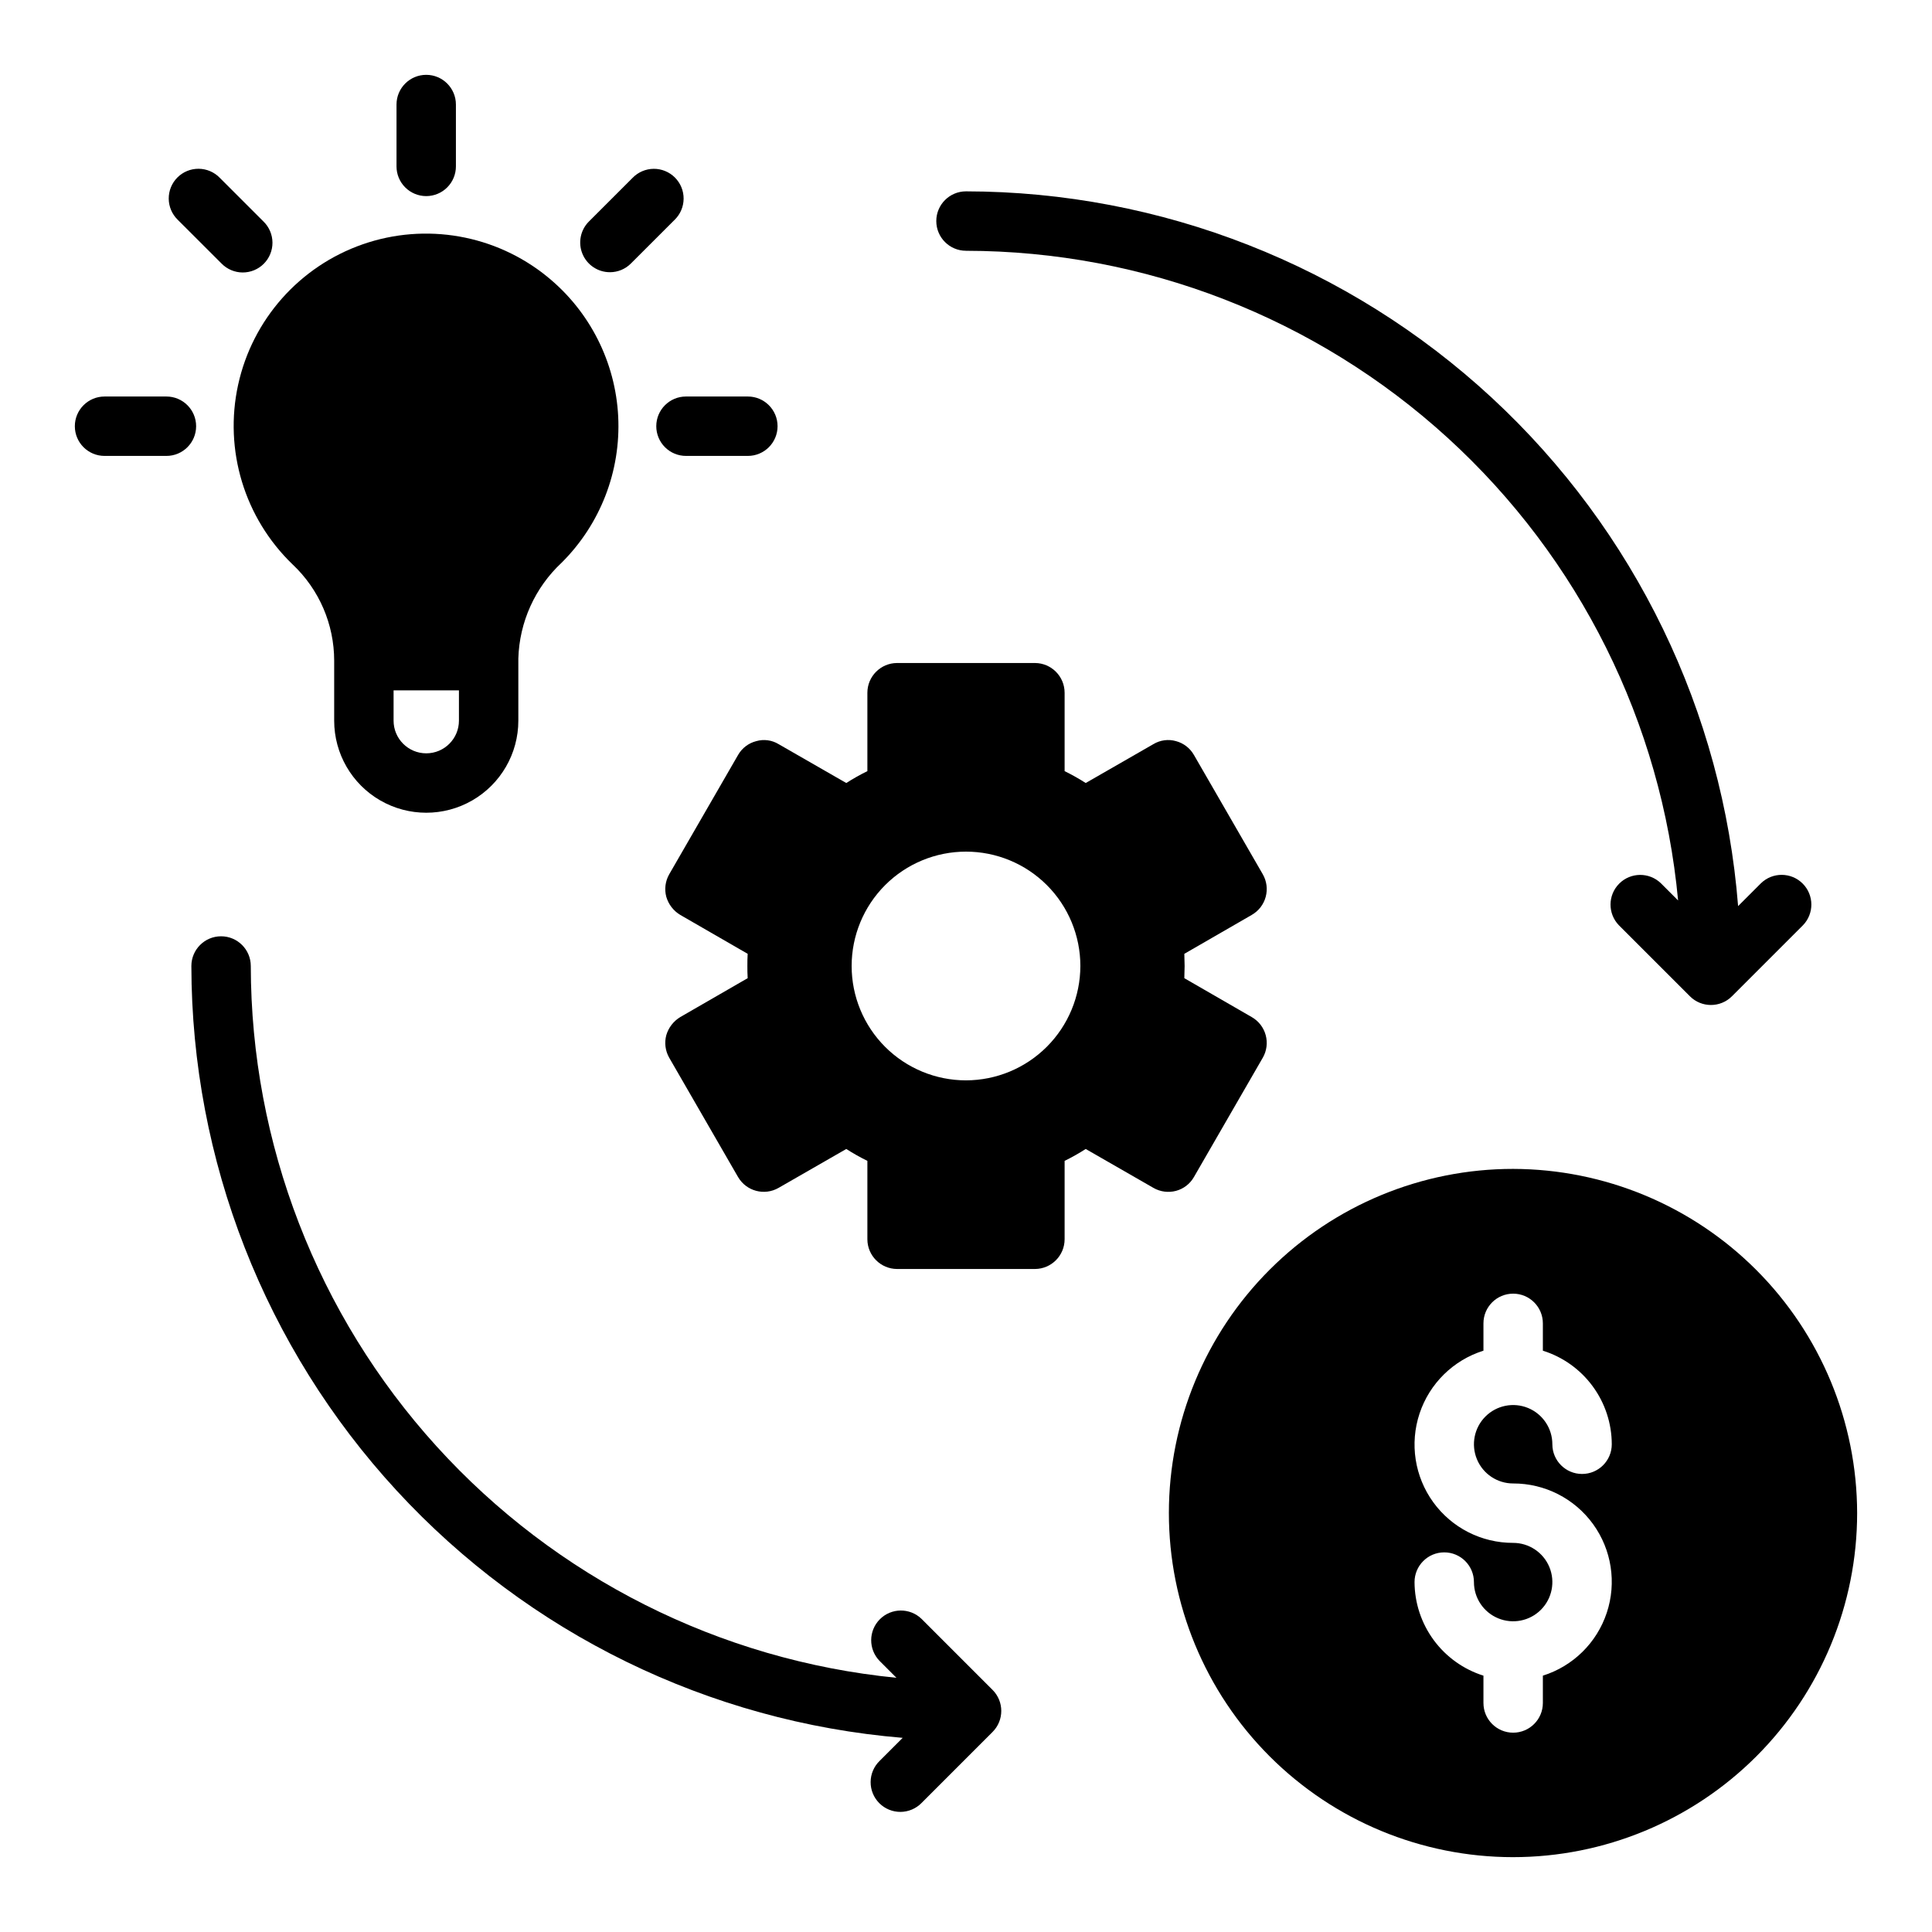
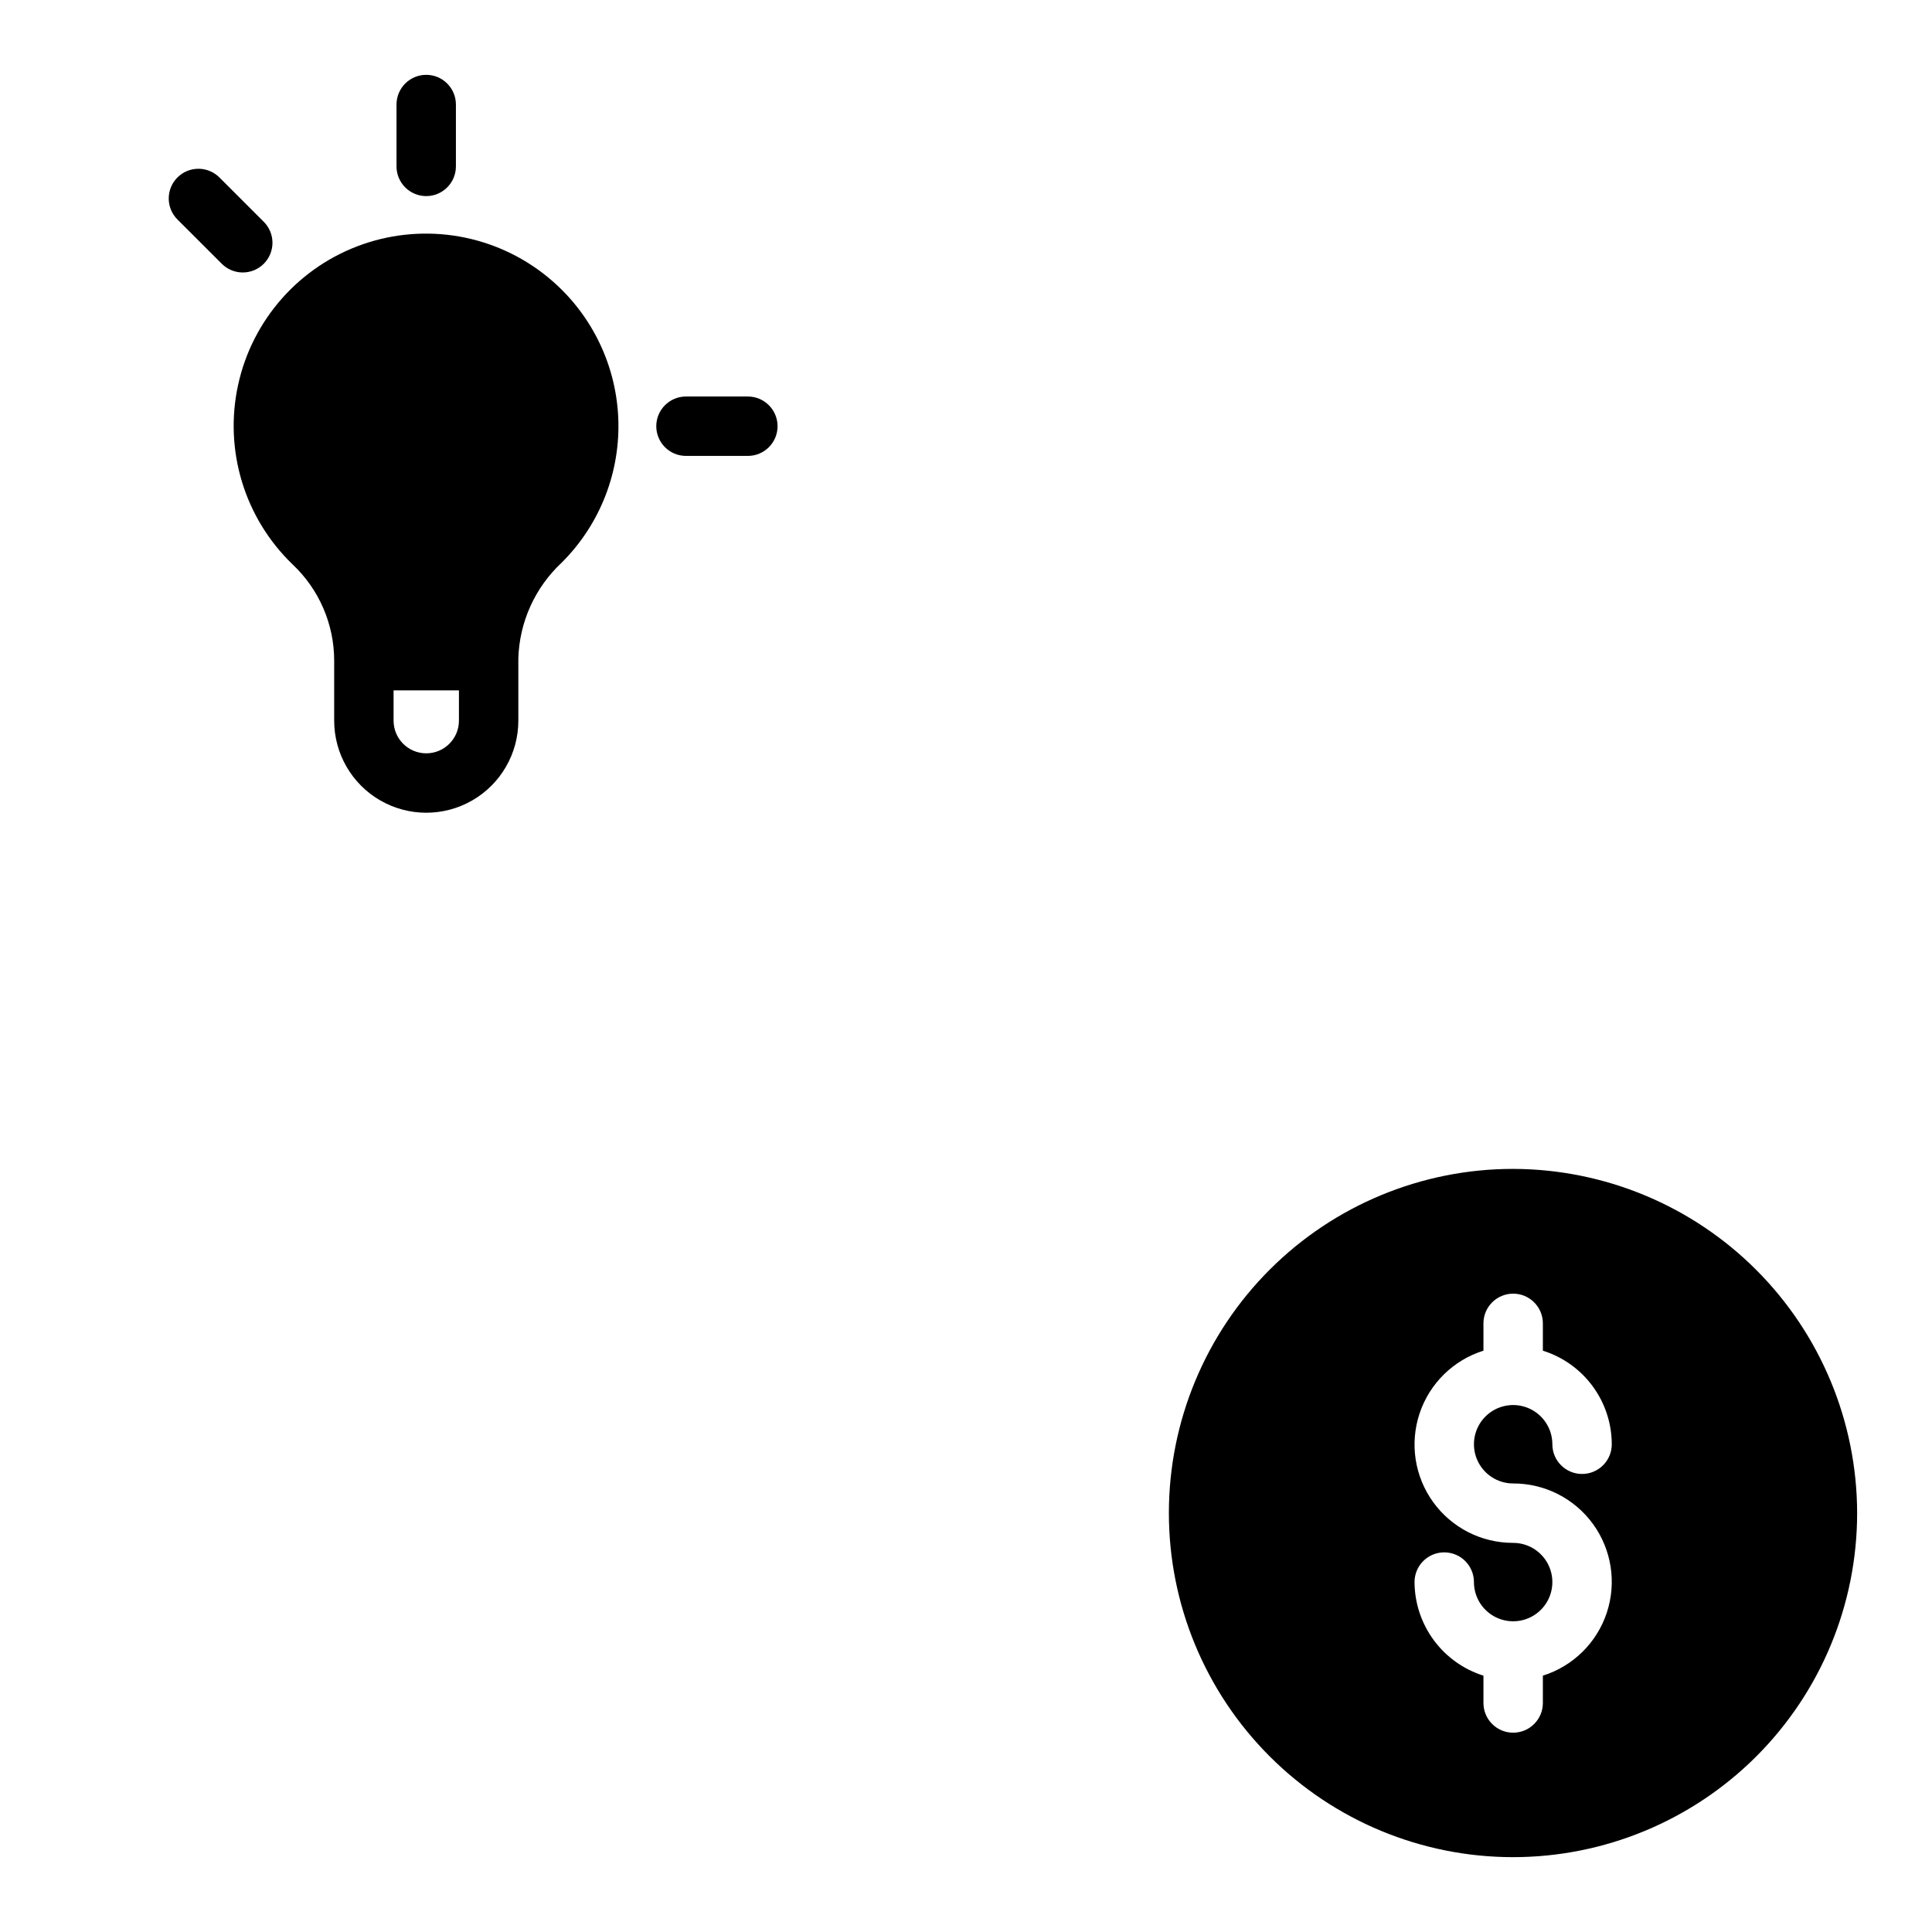
<svg xmlns="http://www.w3.org/2000/svg" fill="#000000" width="800px" height="800px" version="1.1" viewBox="144 144 512 512">
  <g>
    <path d="m289.08 217.37c-13.723-11.188-32.27-14.449-48.984-8.617-16.719 5.836-29.207 19.926-32.992 37.223-3.785 17.297 1.68 35.316 14.434 47.598 7.031 6.617 11.02 15.848 11.023 25.504v15.902c0 8.719 4.648 16.773 12.199 21.133s16.852 4.359 24.402 0c7.551-4.359 12.203-12.414 12.203-21.133v-16.453c0.273-9.672 4.414-18.832 11.492-25.426 10.25-10.199 15.691-24.266 14.973-38.707-0.723-14.441-7.535-27.898-18.75-37.023zm-23.457 117.61c0 4.781-3.879 8.66-8.66 8.66-4.785 0-8.66-3.879-8.66-8.66v-8.031h17.32z" />
    <path d="m317.92 256.95c0 2.086 0.828 4.09 2.305 5.566 1.477 1.477 3.481 2.305 5.566 2.305h16.395c4.348 0 7.875-3.523 7.875-7.871 0-4.348-3.527-7.871-7.875-7.871h-16.395c-4.348 0-7.871 3.523-7.871 7.871z" />
-     <path d="m188.1 249.08h-16.391c-4.348 0-7.875 3.523-7.875 7.871 0 4.348 3.527 7.871 7.875 7.871h16.391c4.348 0 7.875-3.523 7.875-7.871 0-4.348-3.527-7.871-7.875-7.871z" />
    <path d="m256.95 195.97c2.086 0 4.09-0.832 5.566-2.309 1.477-1.477 2.305-3.477 2.305-5.566v-16.387c0-4.348-3.523-7.875-7.871-7.875-4.348 0-7.871 3.527-7.871 7.875v16.387c0 2.09 0.828 4.09 2.305 5.566 1.477 1.477 3.477 2.309 5.566 2.309z" />
    <path d="m202.7 213.83c1.469 1.508 3.481 2.363 5.586 2.379 2.106 0.012 4.129-0.816 5.617-2.305 1.488-1.488 2.316-3.512 2.305-5.617-0.016-2.106-0.871-4.117-2.379-5.586l-11.59-11.586c-1.469-1.516-3.484-2.375-5.594-2.391-2.106-0.016-4.133 0.812-5.625 2.305-1.492 1.492-2.32 3.519-2.305 5.625 0.016 2.109 0.879 4.125 2.391 5.594z" />
-     <path d="m305.63 216.14c2.09 0.004 4.094-0.828 5.566-2.309l11.594-11.586v0.004c1.508-1.473 2.363-3.484 2.375-5.59 0.016-2.102-0.816-4.125-2.305-5.613s-3.512-2.32-5.617-2.309c-2.106 0.016-4.117 0.871-5.586 2.379l-11.59 11.586c-2.254 2.25-2.926 5.637-1.707 8.578s4.086 4.859 7.269 4.859z" />
    <path d="m545 453.77c-24.188-0.012-47.387 9.586-64.496 26.684-17.109 17.094-26.73 40.285-26.738 64.473-0.012 24.188 9.586 47.387 26.684 64.5 17.094 17.109 40.285 26.727 64.473 26.738 24.188 0.008 47.387-9.59 64.5-26.684 17.109-17.098 26.727-40.289 26.738-64.477-0.031-24.172-9.641-47.352-26.727-64.453-17.09-17.102-40.258-26.73-64.434-26.781zm0 83.363c8.383-0.023 16.266 3.988 21.184 10.777 4.914 6.789 6.266 15.527 3.629 23.484s-8.941 14.16-16.938 16.672v7.242c0 4.348-3.527 7.871-7.875 7.871s-7.871-3.523-7.871-7.871v-7.242c-5.281-1.664-9.895-4.965-13.176-9.422s-5.062-9.84-5.086-15.375c0-4.348 3.523-7.875 7.871-7.875 4.348 0 7.871 3.527 7.871 7.875 0 4.203 2.531 7.992 6.414 9.598 3.883 1.609 8.355 0.719 11.324-2.25 2.973-2.973 3.863-7.441 2.254-11.324-1.609-3.883-5.398-6.414-9.602-6.414-8.383 0.02-16.262-3.988-21.18-10.777-4.918-6.789-6.266-15.531-3.629-23.488 2.637-7.957 8.941-14.16 16.938-16.668v-7.242c0-4.348 3.523-7.871 7.871-7.871s7.875 3.523 7.875 7.871v7.242c5.285 1.652 9.906 4.949 13.188 9.41 3.285 4.457 5.062 9.848 5.074 15.387 0 4.348-3.523 7.871-7.871 7.871s-7.875-3.523-7.875-7.871c0-4.203-2.531-7.992-6.414-9.602-3.883-1.605-8.352-0.719-11.324 2.254-2.969 2.973-3.859 7.441-2.25 11.324 1.605 3.883 5.394 6.414 9.598 6.414z" />
-     <path d="m475.73 413.54-17.871-10.312c0-1.102 0.078-2.203 0.078-3.227s-0.078-2.125-0.078-3.227l17.871-10.312v-0.004c1.82-1.039 3.148-2.762 3.695-4.785s0.266-4.184-0.781-5.996l-18.262-31.645-0.004-0.004c-1.031-1.785-2.731-3.086-4.723-3.621-2.016-0.574-4.184-0.289-5.981 0.789l-17.949 10.312c-1.801-1.156-3.668-2.207-5.59-3.148v-20.785c-0.012-4.34-3.527-7.859-7.871-7.871h-36.527c-4.34 0.012-7.859 3.531-7.871 7.871v20.785c-1.922 0.941-3.789 1.992-5.59 3.148l-17.949-10.312c-1.77-1.074-3.91-1.359-5.902-0.789-2.023 0.512-3.754 1.816-4.801 3.621l-18.262 31.645-0.004 0.004c-1.039 1.812-1.324 3.961-0.785 5.981 0.586 2.012 1.906 3.727 3.699 4.801l17.871 10.312c-0.078 1.102-0.078 2.203-0.078 3.227 0 1.023 0 2.125 0.078 3.227l-17.871 10.312v0.004c-1.793 1.078-3.113 2.793-3.699 4.801-0.539 2.019-0.254 4.172 0.785 5.984l18.262 31.645h0.004c2.191 3.715 6.961 4.977 10.703 2.832l17.949-10.312c1.801 1.156 3.668 2.207 5.59 3.152v20.781c0.012 4.34 3.531 7.859 7.871 7.871h36.527c4.344-0.012 7.859-3.531 7.871-7.871v-20.781c1.922-0.945 3.789-1.996 5.59-3.152l17.949 10.312c1.812 1.043 3.961 1.324 5.981 0.789 1.992-0.535 3.691-1.836 4.723-3.621l18.262-31.645h0.004c1.047-1.816 1.328-3.977 0.781-6-0.547-2.023-1.875-3.746-3.695-4.785zm-75.727 16.766c-8.039 0-15.75-3.191-21.434-8.875-5.684-5.684-8.875-13.395-8.875-21.43 0-8.039 3.191-15.75 8.875-21.434s13.395-8.875 21.434-8.875c8.035 0 15.746 3.191 21.43 8.875 5.684 5.684 8.875 13.395 8.875 21.434-0.016 8.031-3.215 15.73-8.895 21.41-5.68 5.68-13.379 8.879-21.41 8.895z" />
-     <path d="m400 210.46c47.242 0.059 92.762 17.742 127.66 49.582 34.902 31.84 56.668 75.555 61.055 122.59l-4.551-4.551h-0.004c-3.086-2.996-8.008-2.957-11.047 0.082-3.043 3.043-3.078 7.961-0.082 11.051l18.82 18.812h-0.004c3.074 3.074 8.059 3.074 11.133 0l18.812-18.812c3.008-3.086 2.977-8.016-0.07-11.062s-7.977-3.078-11.059-0.07l-6.047 6.047c-4.047-51.516-27.352-99.613-65.273-134.72-37.918-35.102-87.672-54.633-139.34-54.699-4.348 0-7.875 3.523-7.875 7.871 0 4.348 3.527 7.875 7.875 7.875z" />
-     <path d="m388.23 573.03c-3.09-2.996-8.008-2.961-11.051 0.082-3.039 3.039-3.078 7.961-0.082 11.047l4.469 4.473c-46.832-4.633-90.27-26.5-121.89-61.359-31.617-34.855-49.156-80.215-49.215-127.27 0-4.348-3.527-7.875-7.875-7.875-4.348 0-7.871 3.527-7.871 7.875 0.066 51.512 19.477 101.12 54.391 139.01 34.91 37.879 82.773 61.27 134.11 65.535l-6.117 6.117c-1.508 1.469-2.363 3.481-2.375 5.586-0.016 2.106 0.816 4.129 2.305 5.617 1.488 1.488 3.512 2.316 5.613 2.305 2.106-0.012 4.117-0.871 5.59-2.375l18.812-18.812v-0.004c3.07-3.074 3.07-8.055 0-11.133z" />
  </g>
</svg>